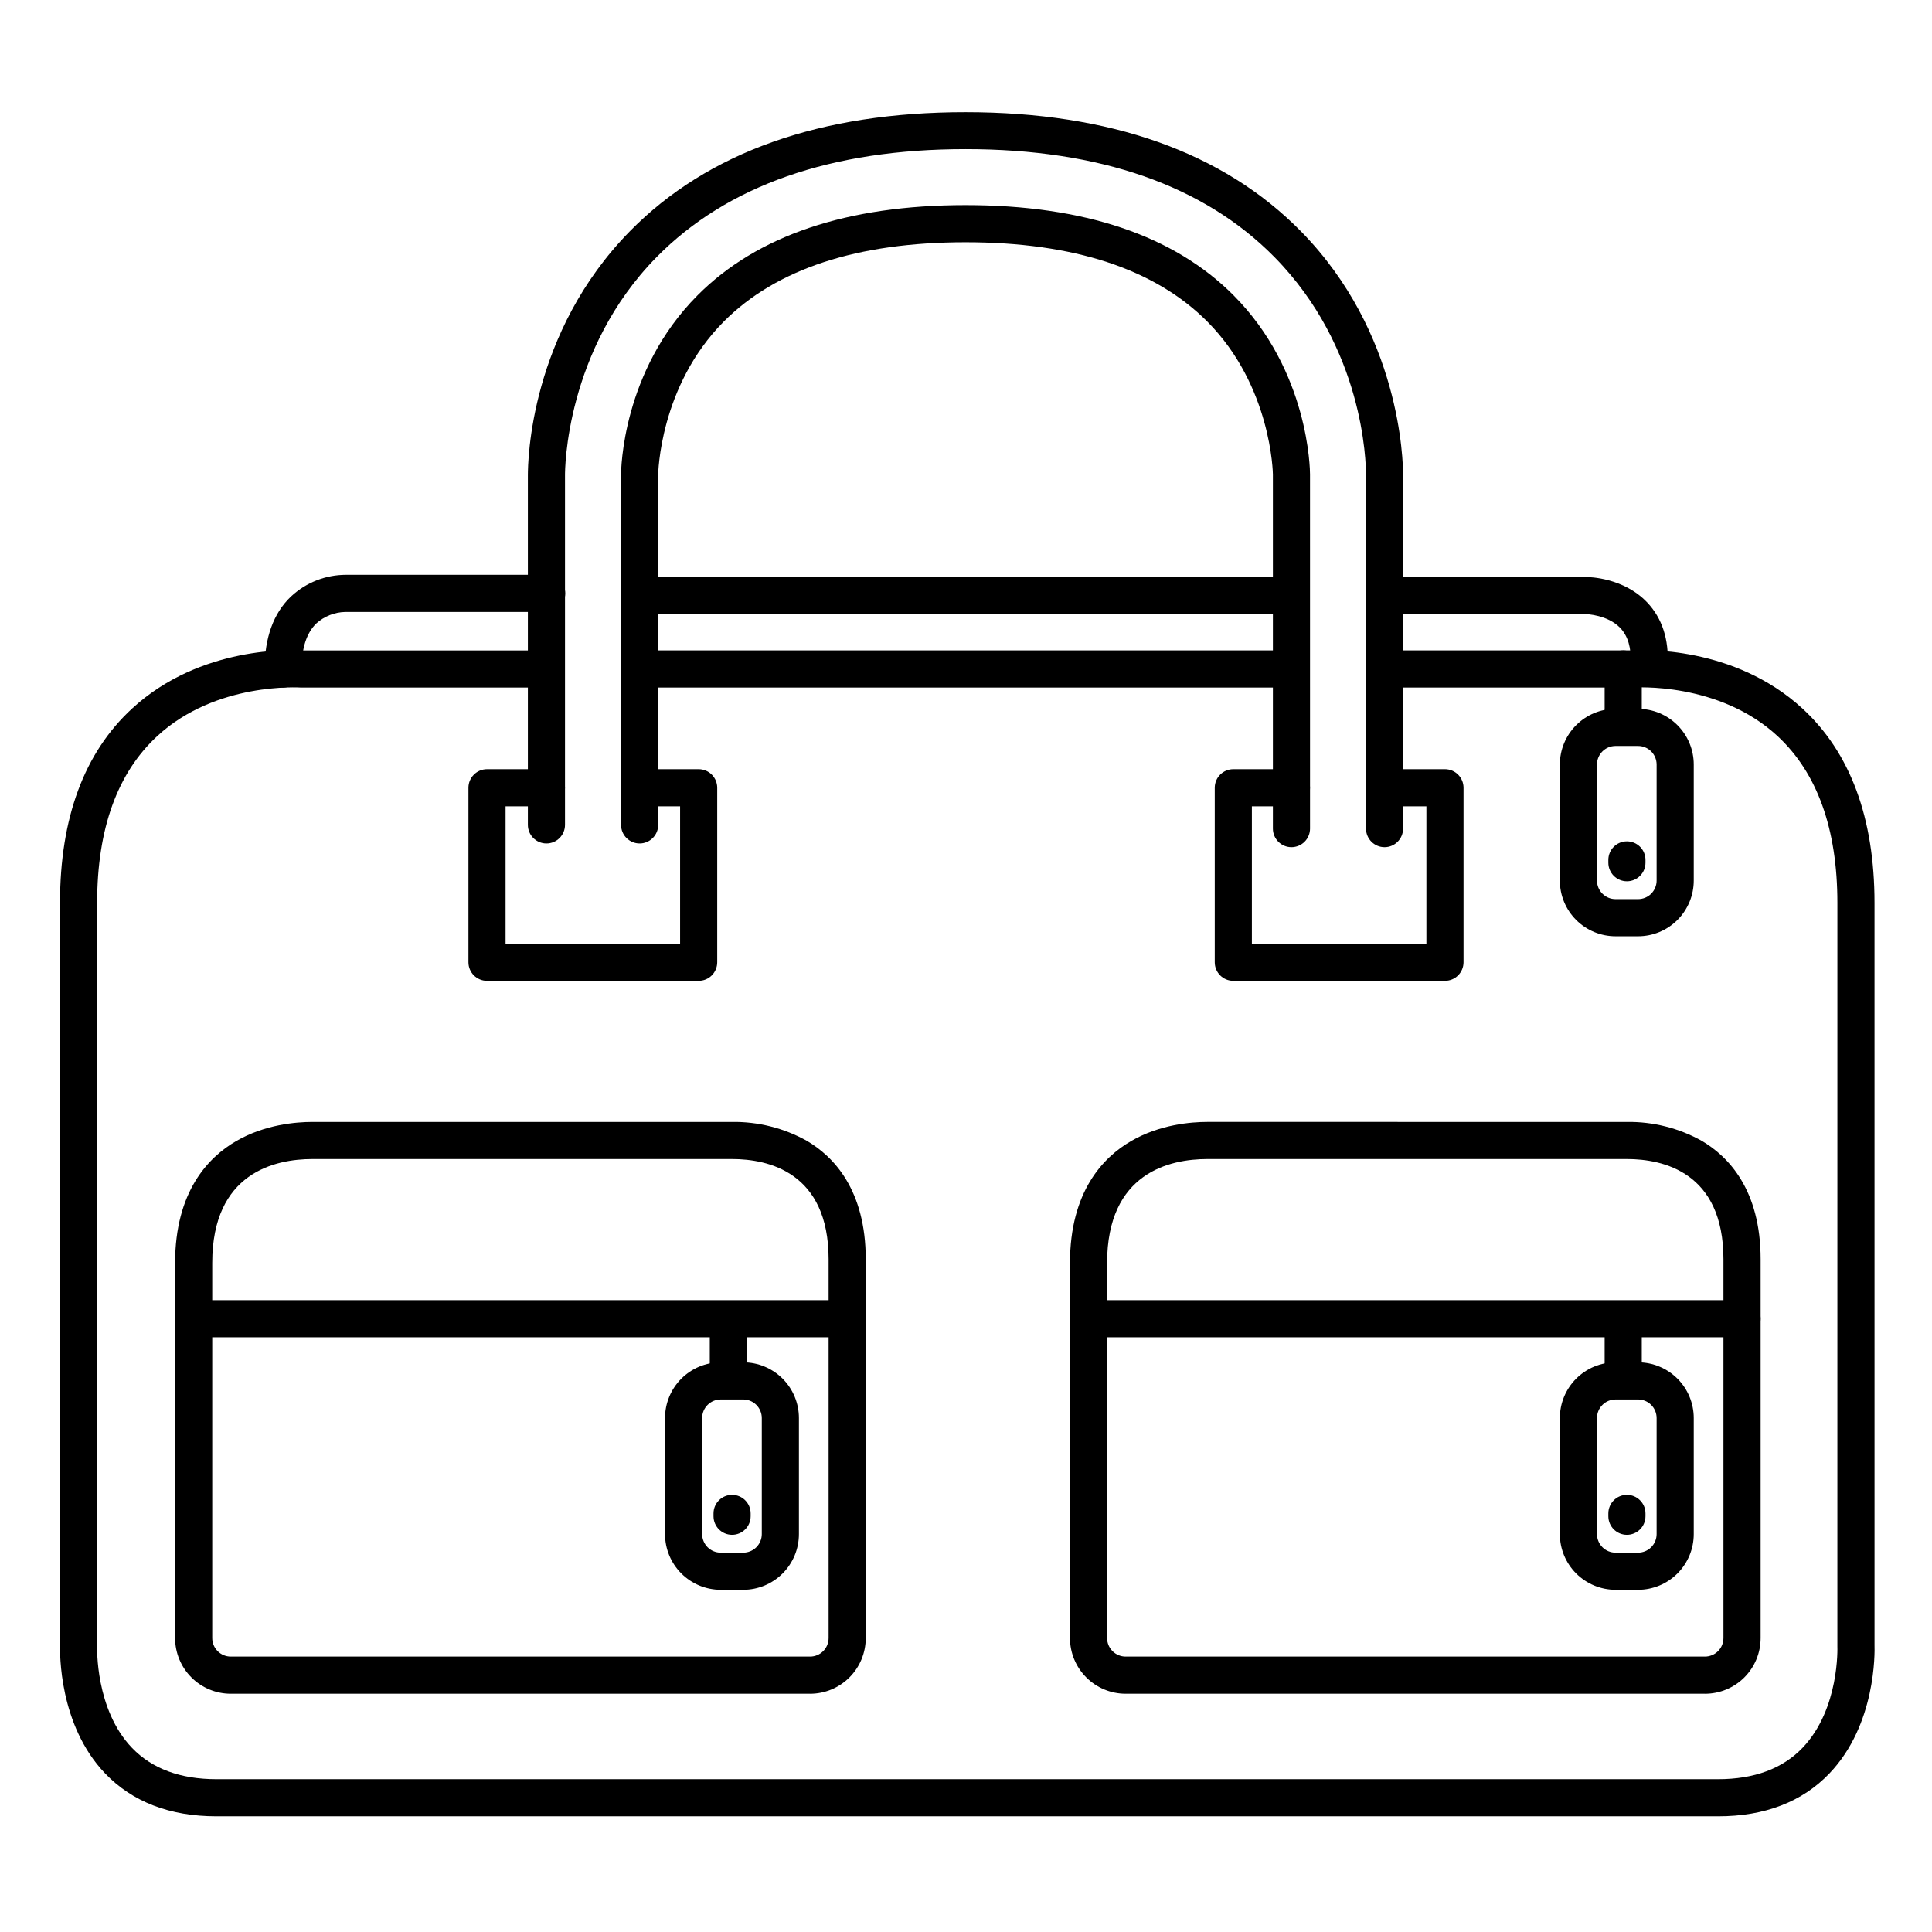
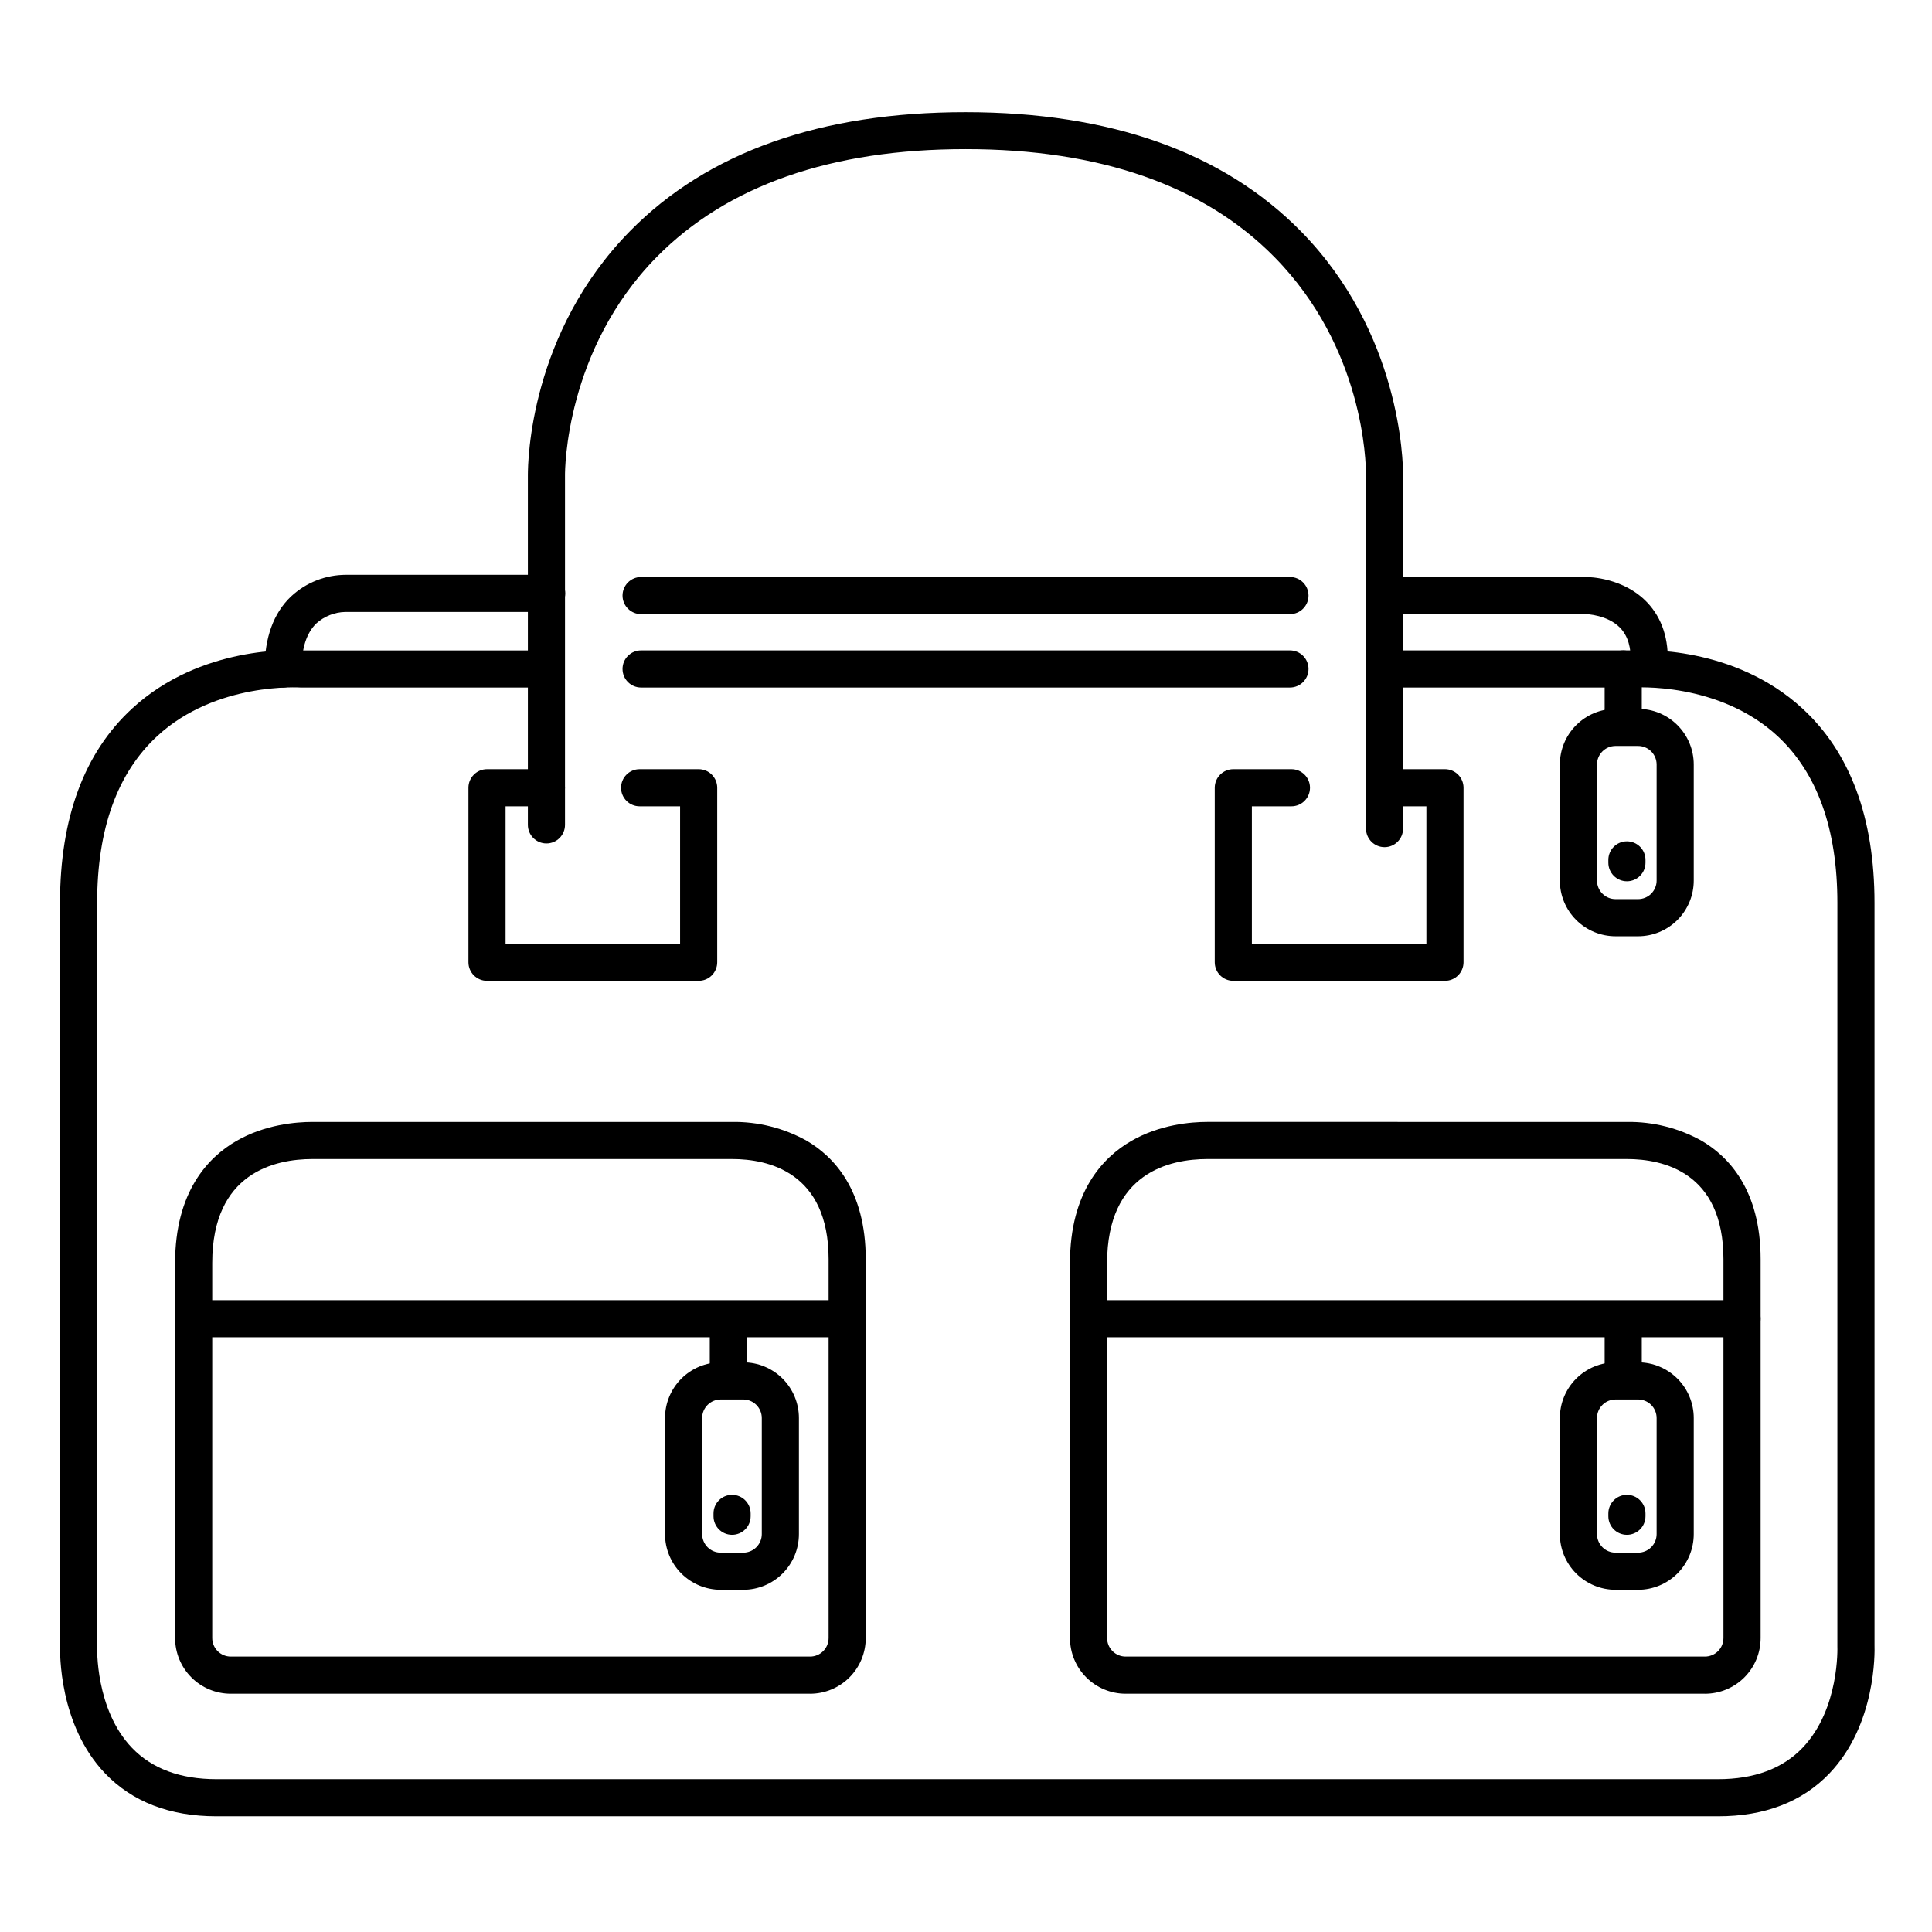
<svg xmlns="http://www.w3.org/2000/svg" fill="#000000" width="800px" height="800px" version="1.1" viewBox="144 144 512 512">
  <g>
    <path d="m599.32 625.34h-397.96c-12.367 0-22.289-3.828-29.52-11.375-12.32-12.902-11.938-32.059-11.938-33.977v-196.71c0-22.516 6.426-39.852 19.109-51.512 18.156-16.727 42.566-15.586 45.344-15.398h63.832c2.715 0 4.918 2.203 4.918 4.918 0 2.719-2.203 4.922-4.918 4.922h-64.363c-0.215 0-22.535-1.586-38.168 12.879-10.562 9.754-15.914 24.582-15.914 44.191v197.03c0 0.148-0.562 16.727 9.258 26.914 5.285 5.5 12.793 8.285 22.348 8.285h397.97c9.574 0 17.113-2.805 22.395-8.336 9.84-10.301 9.219-26.707 9.211-26.863l0.004-197.03c0-19.609-5.332-34.441-15.863-44.211-15.637-14.465-37.945-12.859-38.18-12.859h-65.445c-2.719 0-4.922-2.203-4.922-4.922 0-2.715 2.203-4.918 4.922-4.918h64.875c2.785-0.188 27.188-1.32 45.352 15.398 12.676 11.66 19.098 29 19.098 51.512l0.004 196.7c0.07 1.969 0.395 21.078-11.938 33.988-7.211 7.547-17.141 11.375-29.512 11.375z" />
    <path d="m485.85 326.2h-171.95c-2.719 0-4.922-2.203-4.922-4.922 0-2.715 2.203-4.918 4.922-4.918h171.95c2.719 0 4.922 2.203 4.922 4.918 0 2.719-2.203 4.922-4.922 4.922z" />
    <path d="m485.85 306.75h-171.95c-2.719 0-4.922-2.203-4.922-4.918 0-2.719 2.203-4.922 4.922-4.922h171.95c2.719 0 4.922 2.203 4.922 4.922 0 2.715-2.203 4.918-4.922 4.918z" />
    <path d="m340.96 565.31h-5.965 0.004c-3.914 0-7.668-1.555-10.438-4.324-2.769-2.769-4.324-6.523-4.324-10.438v-30.75c0-3.914 1.555-7.668 4.324-10.438 2.769-2.766 6.523-4.324 10.438-4.324h5.961c3.914 0 7.672 1.559 10.438 4.324 2.769 2.769 4.324 6.523 4.324 10.438v30.75c0 3.914-1.555 7.668-4.324 10.438-2.766 2.769-6.523 4.324-10.438 4.324zm-5.965-50.43h0.004c-2.719 0-4.922 2.199-4.922 4.918v30.75c0 1.305 0.52 2.555 1.441 3.481 0.922 0.922 2.176 1.441 3.481 1.441h5.961c1.305 0 2.559-0.52 3.481-1.441 0.922-0.926 1.441-2.176 1.441-3.481v-30.75c0-1.305-0.52-2.555-1.441-3.481-0.922-0.922-2.176-1.441-3.481-1.441z" />
    <path d="m338.01 550.74c-2.719 0-4.922-2.203-4.922-4.922v-0.746c0-2.719 2.203-4.922 4.922-4.922 2.715 0 4.918 2.203 4.918 4.922v0.746c0 1.305-0.52 2.559-1.441 3.481s-2.172 1.441-3.477 1.441z" />
    <path d="m329.15 403.93h-56.086c-2.719 0-4.922-2.203-4.922-4.918v-46.25c0-2.715 2.203-4.918 4.922-4.918h15.742c2.719 0 4.922 2.203 4.922 4.918 0 2.719-2.203 4.922-4.922 4.922h-10.824v36.406h46.25v-36.406h-10.727c-2.715 0-4.918-2.203-4.918-4.922 0-2.715 2.203-4.918 4.918-4.918h15.645c1.309 0 2.559 0.516 3.481 1.441 0.922 0.922 1.441 2.172 1.441 3.477v46.25c0 1.305-0.52 2.555-1.441 3.477-0.922 0.926-2.172 1.441-3.481 1.441z" />
-     <path d="m486.25 368.51c-2.719 0-4.918-2.203-4.918-4.922v-93.883c0-0.215-0.344-23.371-17.398-40.5-13.883-13.941-35.426-21.008-64.059-21.008-28.633 0-50.184 7.066-64.047 21.008-17.082 17.16-17.398 40.344-17.398 40.582v92.816c0 2.719-2.203 4.922-4.922 4.922-2.715 0-4.918-2.203-4.918-4.922v-92.828c0-1.113 0.227-27.395 20.27-47.516 15.793-15.867 39.656-23.906 71.016-23.906s55.23 8.039 71.023 23.902c20.043 20.133 20.27 46.348 20.27 47.449l0.004 93.883c0 1.305-0.52 2.559-1.441 3.481-0.926 0.922-2.176 1.441-3.481 1.441z" />
    <path d="m526.93 403.93h-56.086c-2.719 0-4.922-2.203-4.922-4.918v-46.25c0-2.715 2.203-4.918 4.922-4.918h15.398c2.719 0 4.922 2.203 4.922 4.918 0 2.719-2.203 4.922-4.922 4.922h-10.48v36.406h46.25v-36.406h-11.09c-2.719 0-4.922-2.203-4.922-4.922 0-2.715 2.203-4.918 4.922-4.918h16.008c1.305 0 2.559 0.516 3.481 1.441 0.922 0.922 1.441 2.172 1.441 3.477v46.25c0 1.305-0.52 2.555-1.441 3.477-0.922 0.926-2.176 1.441-3.481 1.441z" />
    <path d="m510.93 368.51c-2.719 0-4.922-2.203-4.922-4.922v-93.637c0-3.394-0.562-33.75-24.273-57.828-18.695-18.98-46.25-28.605-81.859-28.605s-63.164 9.625-81.859 28.605c-24.215 24.598-24.285 56.449-24.285 57.789v92.691c0 2.719-2.203 4.922-4.922 4.922-2.715 0-4.918-2.203-4.918-4.922v-92.652c0-3.75 0.512-37.727 27.098-64.738 20.605-20.93 50.508-31.488 88.867-31.488 38.355 0 68.27 10.609 88.867 31.539 26.48 26.895 27.117 61.008 27.109 64.758l-0.004 93.566c0 2.711-2.191 4.91-4.898 4.922z" />
    <path d="m358.67 592.86h-153.51c-3.914 0-7.668-1.555-10.434-4.324-2.769-2.766-4.324-6.519-4.324-10.438v-99.383c0-18.934 8.789-28.016 16.156-32.297 7.637-4.438 15.961-5.094 20.25-5.094h111.2c6.906-0.098 13.719 1.621 19.758 4.977 7.144 4.172 15.664 13.008 15.664 31.43v100.37c0 3.918-1.555 7.672-4.324 10.438-2.766 2.769-6.519 4.324-10.434 4.324zm-131.86-141.7c-9.918 0-26.566 3.582-26.566 27.551v99.383c0 1.305 0.52 2.559 1.441 3.481s2.172 1.441 3.477 1.441h153.51c1.305 0 2.555-0.52 3.477-1.441 0.922-0.922 1.441-2.176 1.441-3.481v-100.37c0-23.113-16.031-26.566-25.586-26.566z" />
    <path d="m368.51 498.4h-173.19c-2.715 0-4.918-2.203-4.918-4.918 0-2.719 2.203-4.922 4.918-4.922h173.19c2.715 0 4.918 2.203 4.918 4.922 0 2.715-2.203 4.918-4.918 4.918z" />
    <path d="m337.02 514.14c-2.719 0-4.922-2.203-4.922-4.922v-14.762c0-2.715 2.203-4.918 4.922-4.918 2.715 0 4.918 2.203 4.918 4.918v14.762c0 1.305-0.516 2.555-1.441 3.481-0.922 0.922-2.172 1.441-3.477 1.441z" />
    <path d="m578.1 565.31h-5.965 0.004c-3.914 0-7.668-1.555-10.438-4.324s-4.324-6.523-4.324-10.438v-30.75c0-3.914 1.555-7.668 4.324-10.438 2.769-2.766 6.523-4.324 10.438-4.324h5.961c3.918 0 7.672 1.559 10.438 4.324 2.769 2.769 4.324 6.523 4.324 10.438v30.75c0 3.914-1.555 7.668-4.324 10.438-2.766 2.769-6.519 4.324-10.438 4.324zm-5.965-50.43h0.004c-2.719 0-4.922 2.199-4.922 4.918v30.75c0 1.305 0.52 2.555 1.441 3.481 0.922 0.922 2.176 1.441 3.481 1.441h5.961c1.305 0 2.559-0.52 3.481-1.441 0.922-0.926 1.441-2.176 1.441-3.481v-30.75c0-1.305-0.52-2.555-1.441-3.481-0.922-0.922-2.176-1.441-3.481-1.441z" />
    <path d="m575.15 550.74c-2.719 0-4.922-2.203-4.922-4.922v-0.746c0-2.719 2.203-4.922 4.922-4.922 2.715 0 4.918 2.203 4.918 4.922v0.746c0 1.305-0.52 2.559-1.441 3.481s-2.172 1.441-3.477 1.441z" />
    <path d="m595.82 592.86h-153.5c-3.918 0-7.672-1.555-10.438-4.324-2.769-2.766-4.324-6.519-4.324-10.438v-99.383c0-18.934 8.789-28.016 16.156-32.297 7.637-4.438 15.961-5.098 20.25-5.098l111.2 0.004c6.906-0.098 13.719 1.621 19.758 4.977 7.144 4.172 15.664 13.008 15.664 31.43v100.37c0 3.918-1.555 7.672-4.32 10.438-2.769 2.769-6.523 4.324-10.438 4.324zm-131.86-141.7c-9.918 0-26.566 3.582-26.566 27.551v99.383c0 1.305 0.52 2.559 1.441 3.481s2.172 1.441 3.481 1.441h153.5c1.305 0 2.555-0.52 3.477-1.441s1.441-2.176 1.441-3.481v-100.37c0-23.113-16.031-26.566-25.586-26.566z" />
    <path d="m605.66 498.4h-173.19c-2.715 0-4.918-2.203-4.918-4.918 0-2.719 2.203-4.922 4.918-4.922h173.19c2.715 0 4.918 2.203 4.918 4.922 0 2.715-2.203 4.918-4.918 4.918z" />
    <path d="m574.17 514.14c-2.719 0-4.922-2.203-4.922-4.922v-14.762c0-2.715 2.203-4.918 4.922-4.918 2.715 0 4.918 2.203 4.918 4.918v14.762c0 1.305-0.516 2.555-1.441 3.481-0.922 0.922-2.172 1.441-3.477 1.441z" />
    <path d="m578.1 392.12h-5.965 0.004c-3.914 0-7.668-1.555-10.438-4.32-2.769-2.769-4.324-6.523-4.324-10.438v-30.75c0-3.914 1.555-7.668 4.324-10.438 2.769-2.769 6.523-4.324 10.438-4.324h5.961c3.918 0 7.672 1.555 10.438 4.324 2.769 2.769 4.324 6.523 4.324 10.438v30.75c0 3.914-1.555 7.668-4.324 10.438-2.766 2.766-6.519 4.32-10.438 4.32zm-5.965-50.43h0.004c-2.719 0-4.922 2.203-4.922 4.922v30.75c0 1.305 0.52 2.555 1.441 3.477 0.922 0.926 2.176 1.441 3.481 1.441h5.961c1.305 0 2.559-0.516 3.481-1.441 0.922-0.922 1.441-2.172 1.441-3.477v-30.75c0-1.305-0.52-2.559-1.441-3.481s-2.176-1.441-3.481-1.441z" />
    <path d="m575.15 377.55c-2.719 0-4.922-2.203-4.922-4.922v-0.746c0-2.719 2.203-4.922 4.922-4.922 2.715 0 4.918 2.203 4.918 4.922v0.746c0 1.305-0.52 2.559-1.441 3.481s-2.172 1.441-3.477 1.441z" />
    <path d="m574.17 340.96c-2.719 0-4.922-2.203-4.922-4.918v-14.762c0-2.715 2.203-4.918 4.922-4.918 2.715 0 4.918 2.203 4.918 4.918v14.762c0 1.305-0.516 2.555-1.441 3.477-0.922 0.926-2.172 1.441-3.477 1.441z" />
    <path d="m219.05 326.2c-2.719 0-4.922-2.203-4.922-4.922 0-8.285 2.344-14.762 6.965-19.18l0.004 0.004c3.965-3.719 9.203-5.781 14.641-5.769h53.137c2.719 0 4.922 2.203 4.922 4.922s-2.203 4.918-4.922 4.918h-53.402c-2.844 0.066-5.57 1.156-7.676 3.07-2.566 2.519-3.867 6.555-3.867 12.004v0.004c0.016 2.711-2.168 4.926-4.879 4.949z" />
    <path d="m581.05 324.98h-0.266c-1.305-0.066-2.527-0.652-3.398-1.621-0.875-0.973-1.324-2.25-1.254-3.555 0.215-4.082-0.699-7.223-2.715-9.359-3.344-3.531-9.023-3.691-9.082-3.691l-53.148 0.004c-2.719 0-4.922-2.203-4.922-4.918 0-2.719 2.203-4.922 4.922-4.922h53.137c0.984 0 9.996 0.188 16.227 6.762 3.938 4.172 5.766 9.77 5.391 16.648-0.141 2.602-2.285 4.641-4.891 4.652z" />
  </g>
</svg>